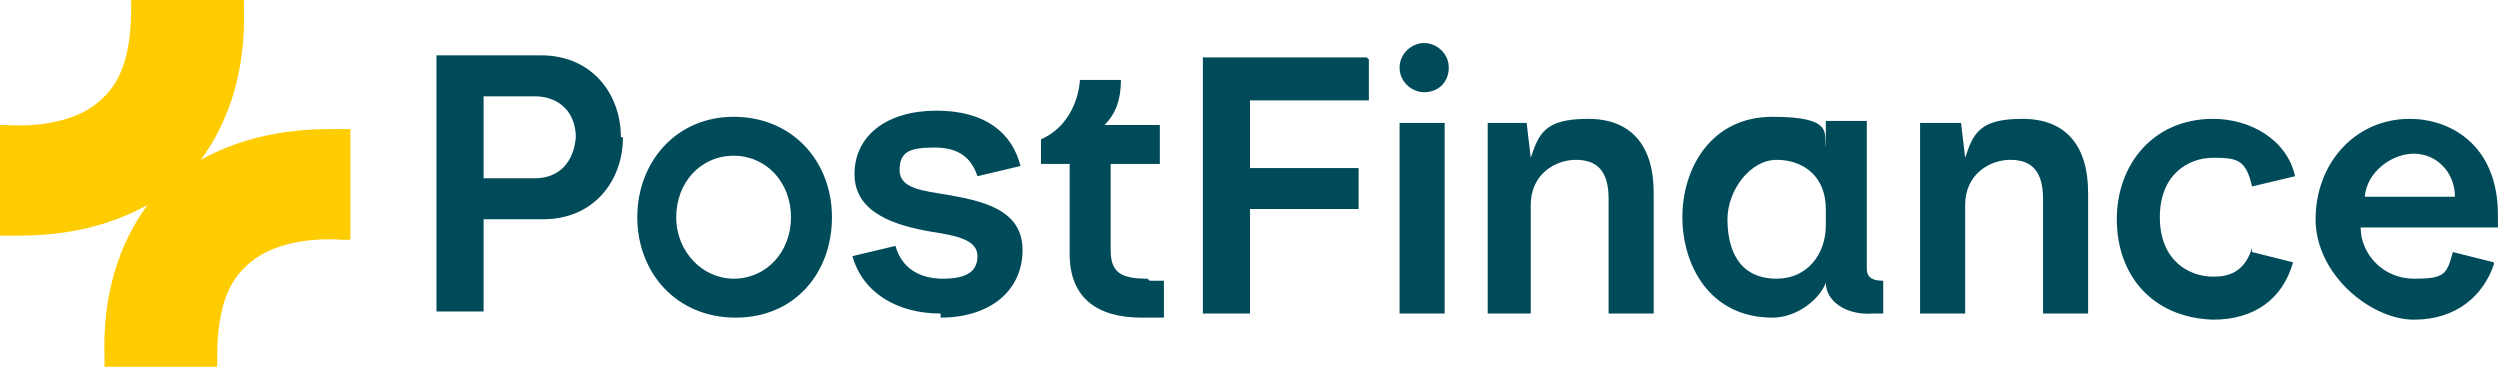
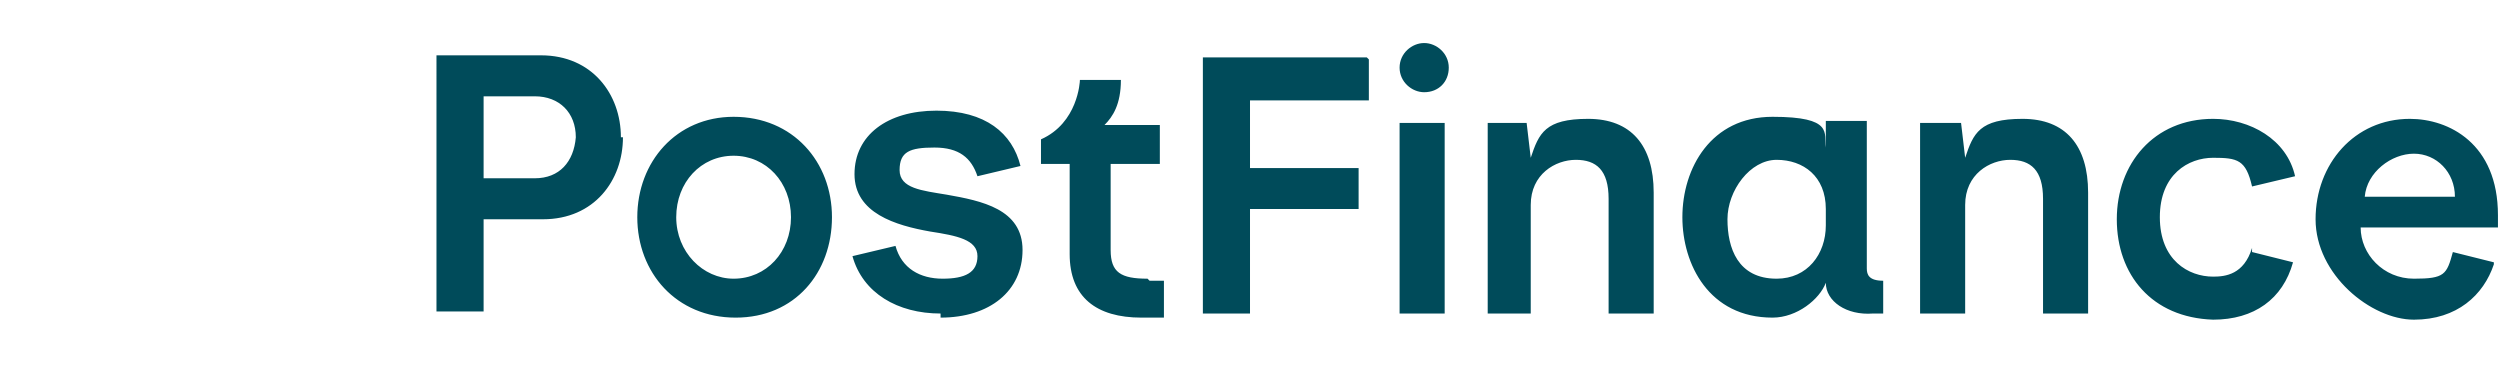
<svg xmlns="http://www.w3.org/2000/svg" id="Ebene_1" version="1.1" viewBox="0 0 122 18">
  <defs>
    <style>
      .st0 {
        fill: #fc0;
      }

      .st1 {
        fill: #004b5a;
      }
    </style>
  </defs>
-   <path class="st0" d="M16.9,6.3c-.3,0-.5,0-.8,0-2.4,0-4.5.5-6.3,1.5,1.4-1.9,2.2-4.4,2.1-7.4v-.5h-5.5v.5c0,2-.4,3.5-1.4,4.4-1.2,1.2-3.3,1.4-4.7,1.3h-.4s0,5.4,0,5.4h.2c.3,0,.5,0,.8,0,2.4,0,4.5-.5,6.3-1.5-1.4,1.9-2.2,4.4-2.1,7.4v.5h5.5v-.5c0-2,.4-3.5,1.4-4.4,1.2-1.2,3.3-1.4,4.7-1.3h.4s0-5.4,0-5.4h-.2Z" />
  <path class="st1" d="M30.4,6.7c0,2.1-1.4,4-3.9,4h-2.9v4.5h-2.3V2.7h5.1c2.5,0,3.9,1.9,3.9,4ZM23.6,4.8v3.9h2.5c1.2,0,1.9-.8,2-2,0-1.2-.8-2-2-2h-2.5ZM56,13.6c-1.3,0-1.8-.3-1.8-1.4v-4.2h2.4v-1.9h-2.7c.4-.4.8-1,.8-2.2h-2c0,.1-.1,2.1-1.9,2.9v1.2h1.4v4.4c0,2.1,1.3,3.1,3.5,3.1s.8,0,1.1,0v-1.8c-.2,0-.5,0-.7,0h0ZM66.7,2.8h-8v12.5h2.3v-5.1h5.3v-2h-5.3v-3.3h5.8v-2h0ZM70.5,6h-2.2v9.3h2.2V6ZM72.5,15.3h2.2v-5.3c0-1.5,1.2-2.2,2.2-2.2s1.6.5,1.6,1.9v5.6h2.2v-5.9c0-2.3-1.1-3.6-3.2-3.6s-2.4.7-2.8,1.9l-.2-1.7h-1.9v9.3h0ZM82.1,10.6c0-2.4,1.4-4.9,4.4-4.9s2.5.8,2.6,1.5v-1.3h2v7.2c0,.3.1.6.8.6v1.6h-.5c-1.3.1-2.3-.6-2.3-1.5h0c-.3.8-1.4,1.7-2.6,1.7-3.1,0-4.4-2.6-4.4-4.9h0ZM89.1,10.9v-.7c0-1.6-1.1-2.4-2.4-2.4s-2.4,1.5-2.4,2.9.5,2.9,2.4,2.9c1.5,0,2.4-1.2,2.4-2.6h0ZM93.7,6v9.3h2.2v-5.3c0-1.5,1.2-2.2,2.2-2.2s1.6.5,1.6,1.9v5.6h2.2v-5.9c0-2.3-1.1-3.6-3.2-3.6s-2.4.7-2.8,1.9l-.2-1.7h-1.9,0ZM109.9,12.1c-.4,1.3-1.3,1.4-1.9,1.4-1.2,0-2.6-.8-2.6-2.9s1.4-2.9,2.6-2.9,1.6.1,1.9,1.4l2.1-.5c-.4-1.8-2.2-2.8-4-2.8-2.9,0-4.7,2.2-4.7,4.9s1.7,4.8,4.7,4.9c2,0,3.4-1,3.9-2.8l-2-.5h0ZM121.7,12.9c-.5,1.5-1.8,2.7-3.9,2.7s-4.8-2.2-4.8-4.9,1.9-4.9,4.6-4.9c1.9,0,4.3,1.2,4.3,4.7v.6h-6.7c0,1.3,1.1,2.5,2.6,2.5s1.6-.2,1.9-1.3l2,.5h0ZM115.4,9.6h4.4c0-1.2-.9-2.1-2-2.1s-2.3.9-2.4,2.1h0ZM69.5,4.5c.7,0,1.2-.5,1.2-1.2s-.6-1.2-1.2-1.2-1.2.5-1.2,1.2.6,1.2,1.2,1.2ZM35.8,5.7c-2.8,0-4.7,2.2-4.7,4.9s1.9,4.9,4.8,4.9,4.7-2.2,4.7-4.9-1.9-4.9-4.8-4.9ZM35.8,13.6c-1.5,0-2.8-1.3-2.8-3s1.2-3,2.8-3,2.8,1.3,2.8,3-1.2,3-2.8,3ZM45.9,15.5c2.4,0,4-1.3,4-3.3s-2-2.4-3.7-2.7c-1.2-.2-2.3-.3-2.3-1.2s.5-1.1,1.7-1.1,1.8.5,2.1,1.4l2.1-.5c-.4-1.6-1.7-2.7-4.1-2.7s-4,1.2-4,3.1,2,2.5,3.7,2.8c1.3.2,2.3.4,2.3,1.2s-.6,1.1-1.7,1.1-2-.5-2.3-1.6l-2.1.5c.5,1.8,2.2,2.8,4.3,2.8h0Z" />
</svg>